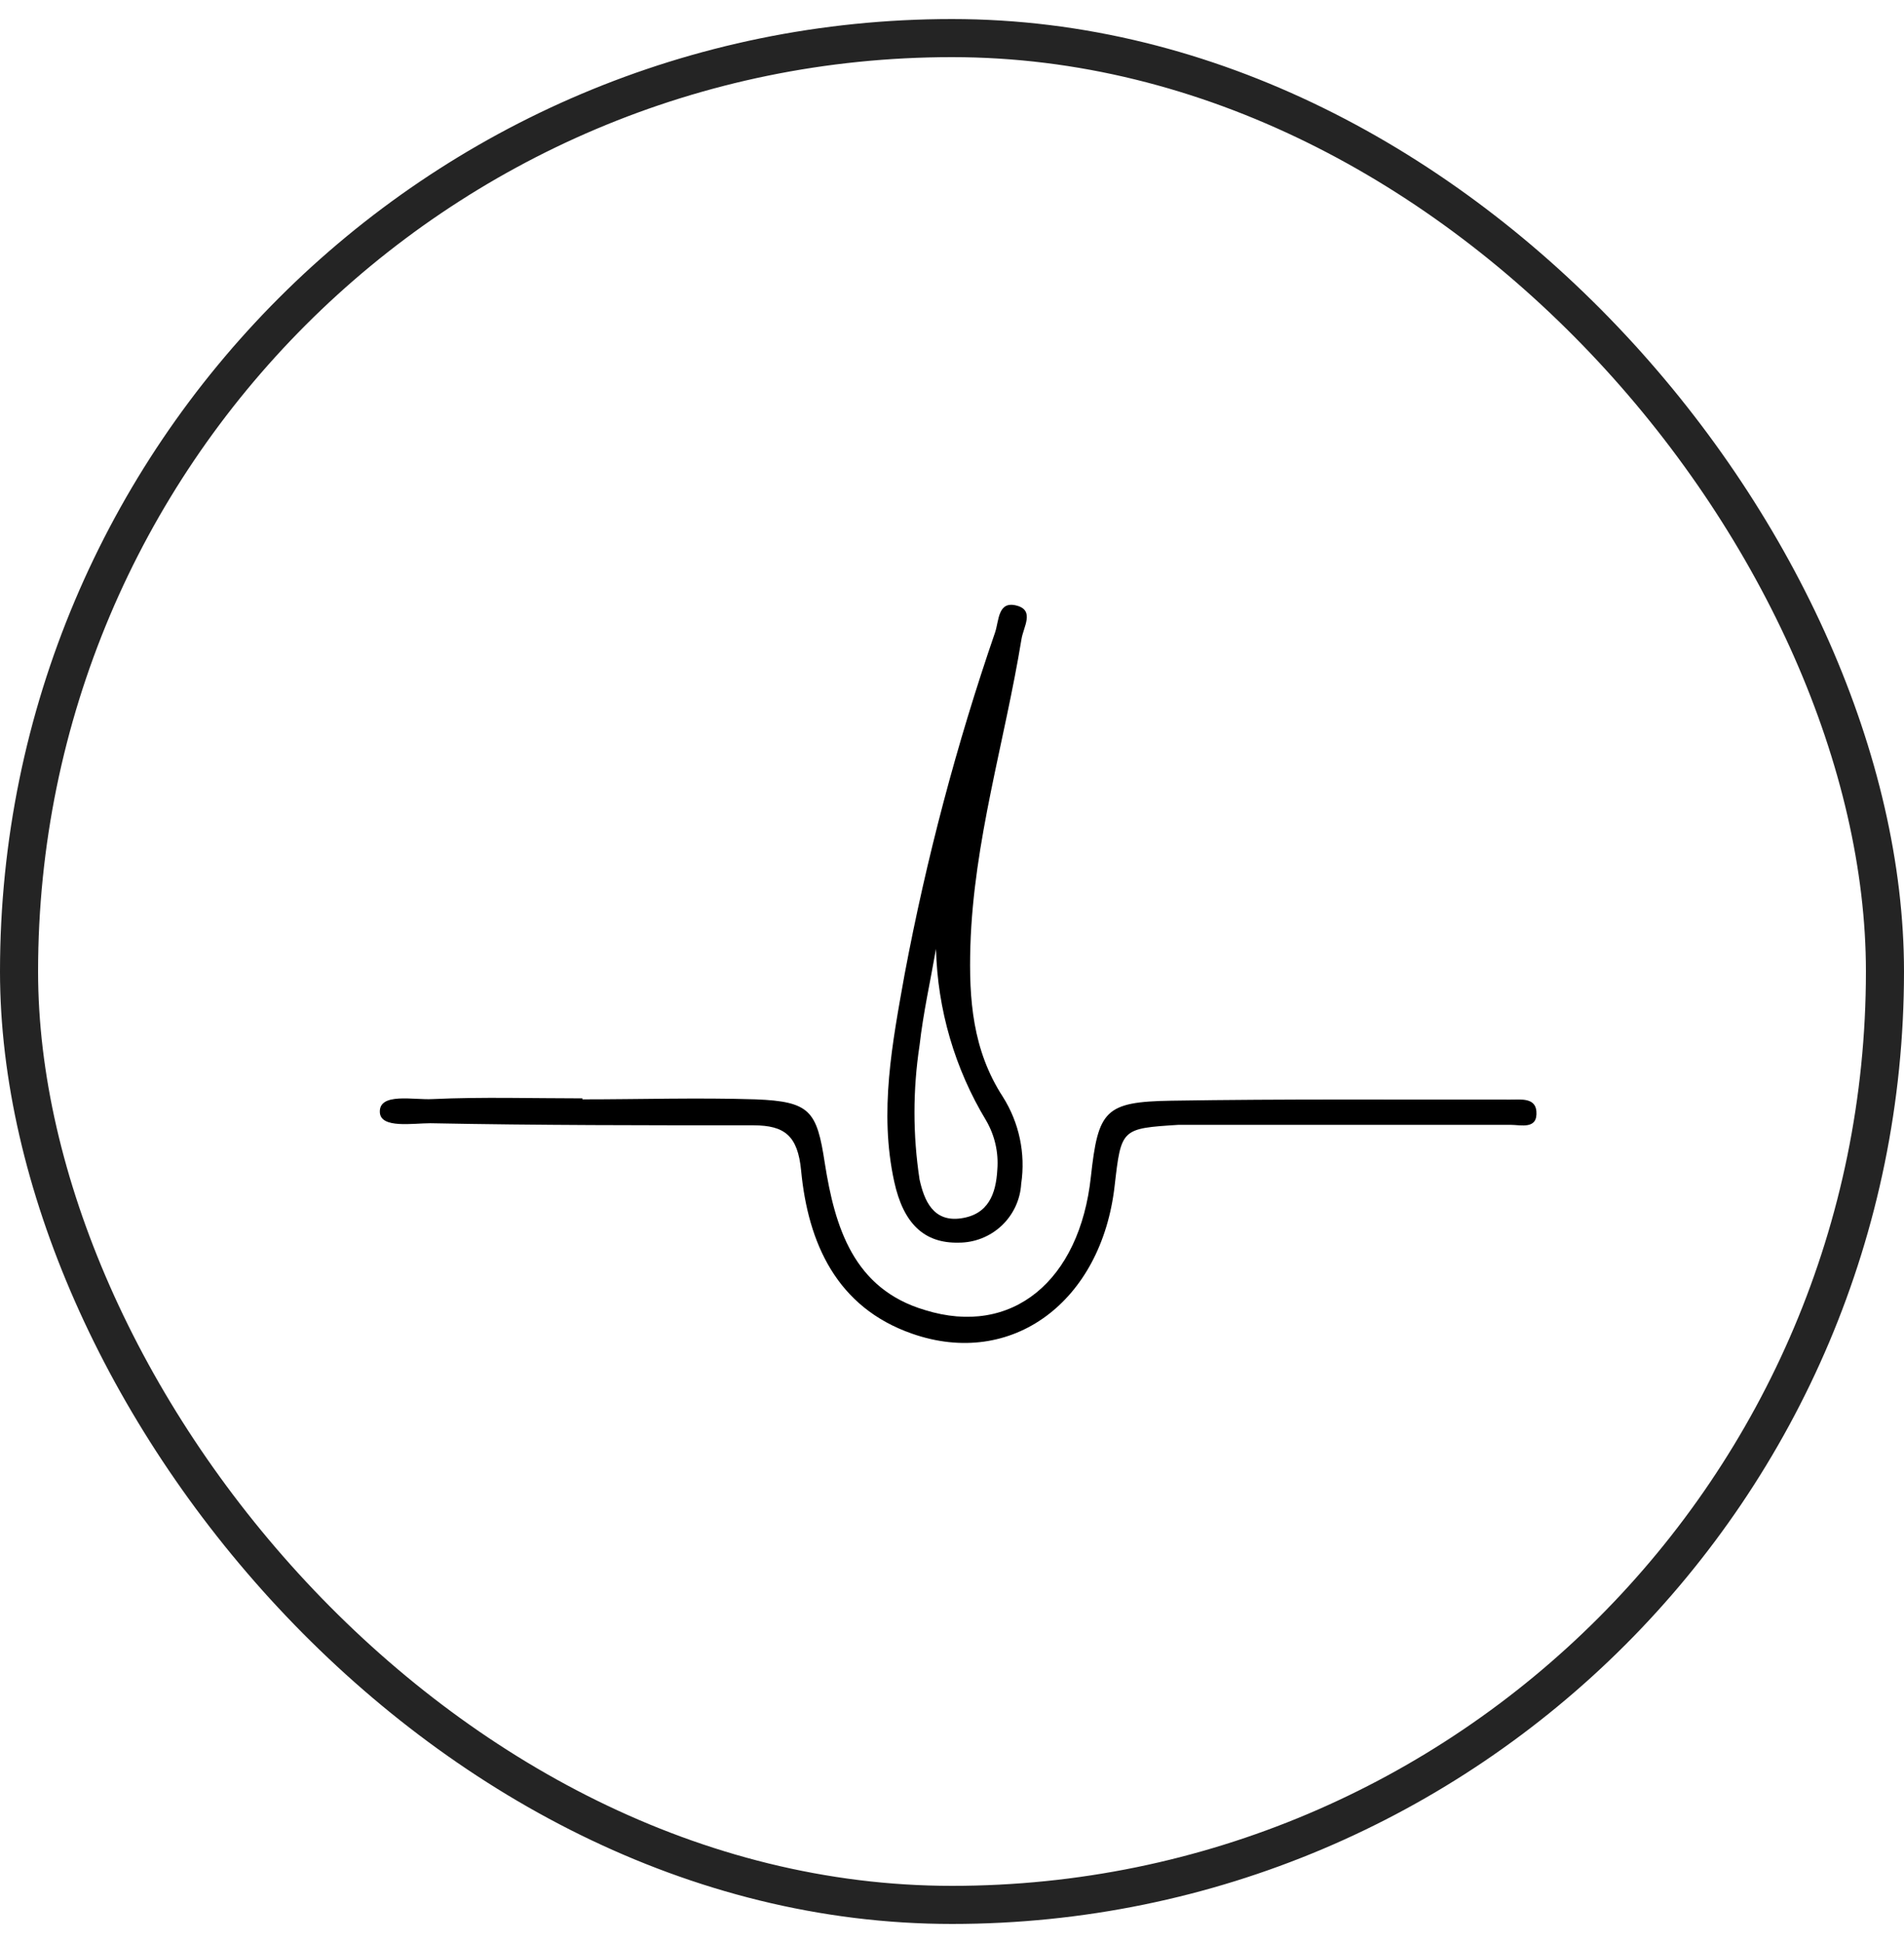
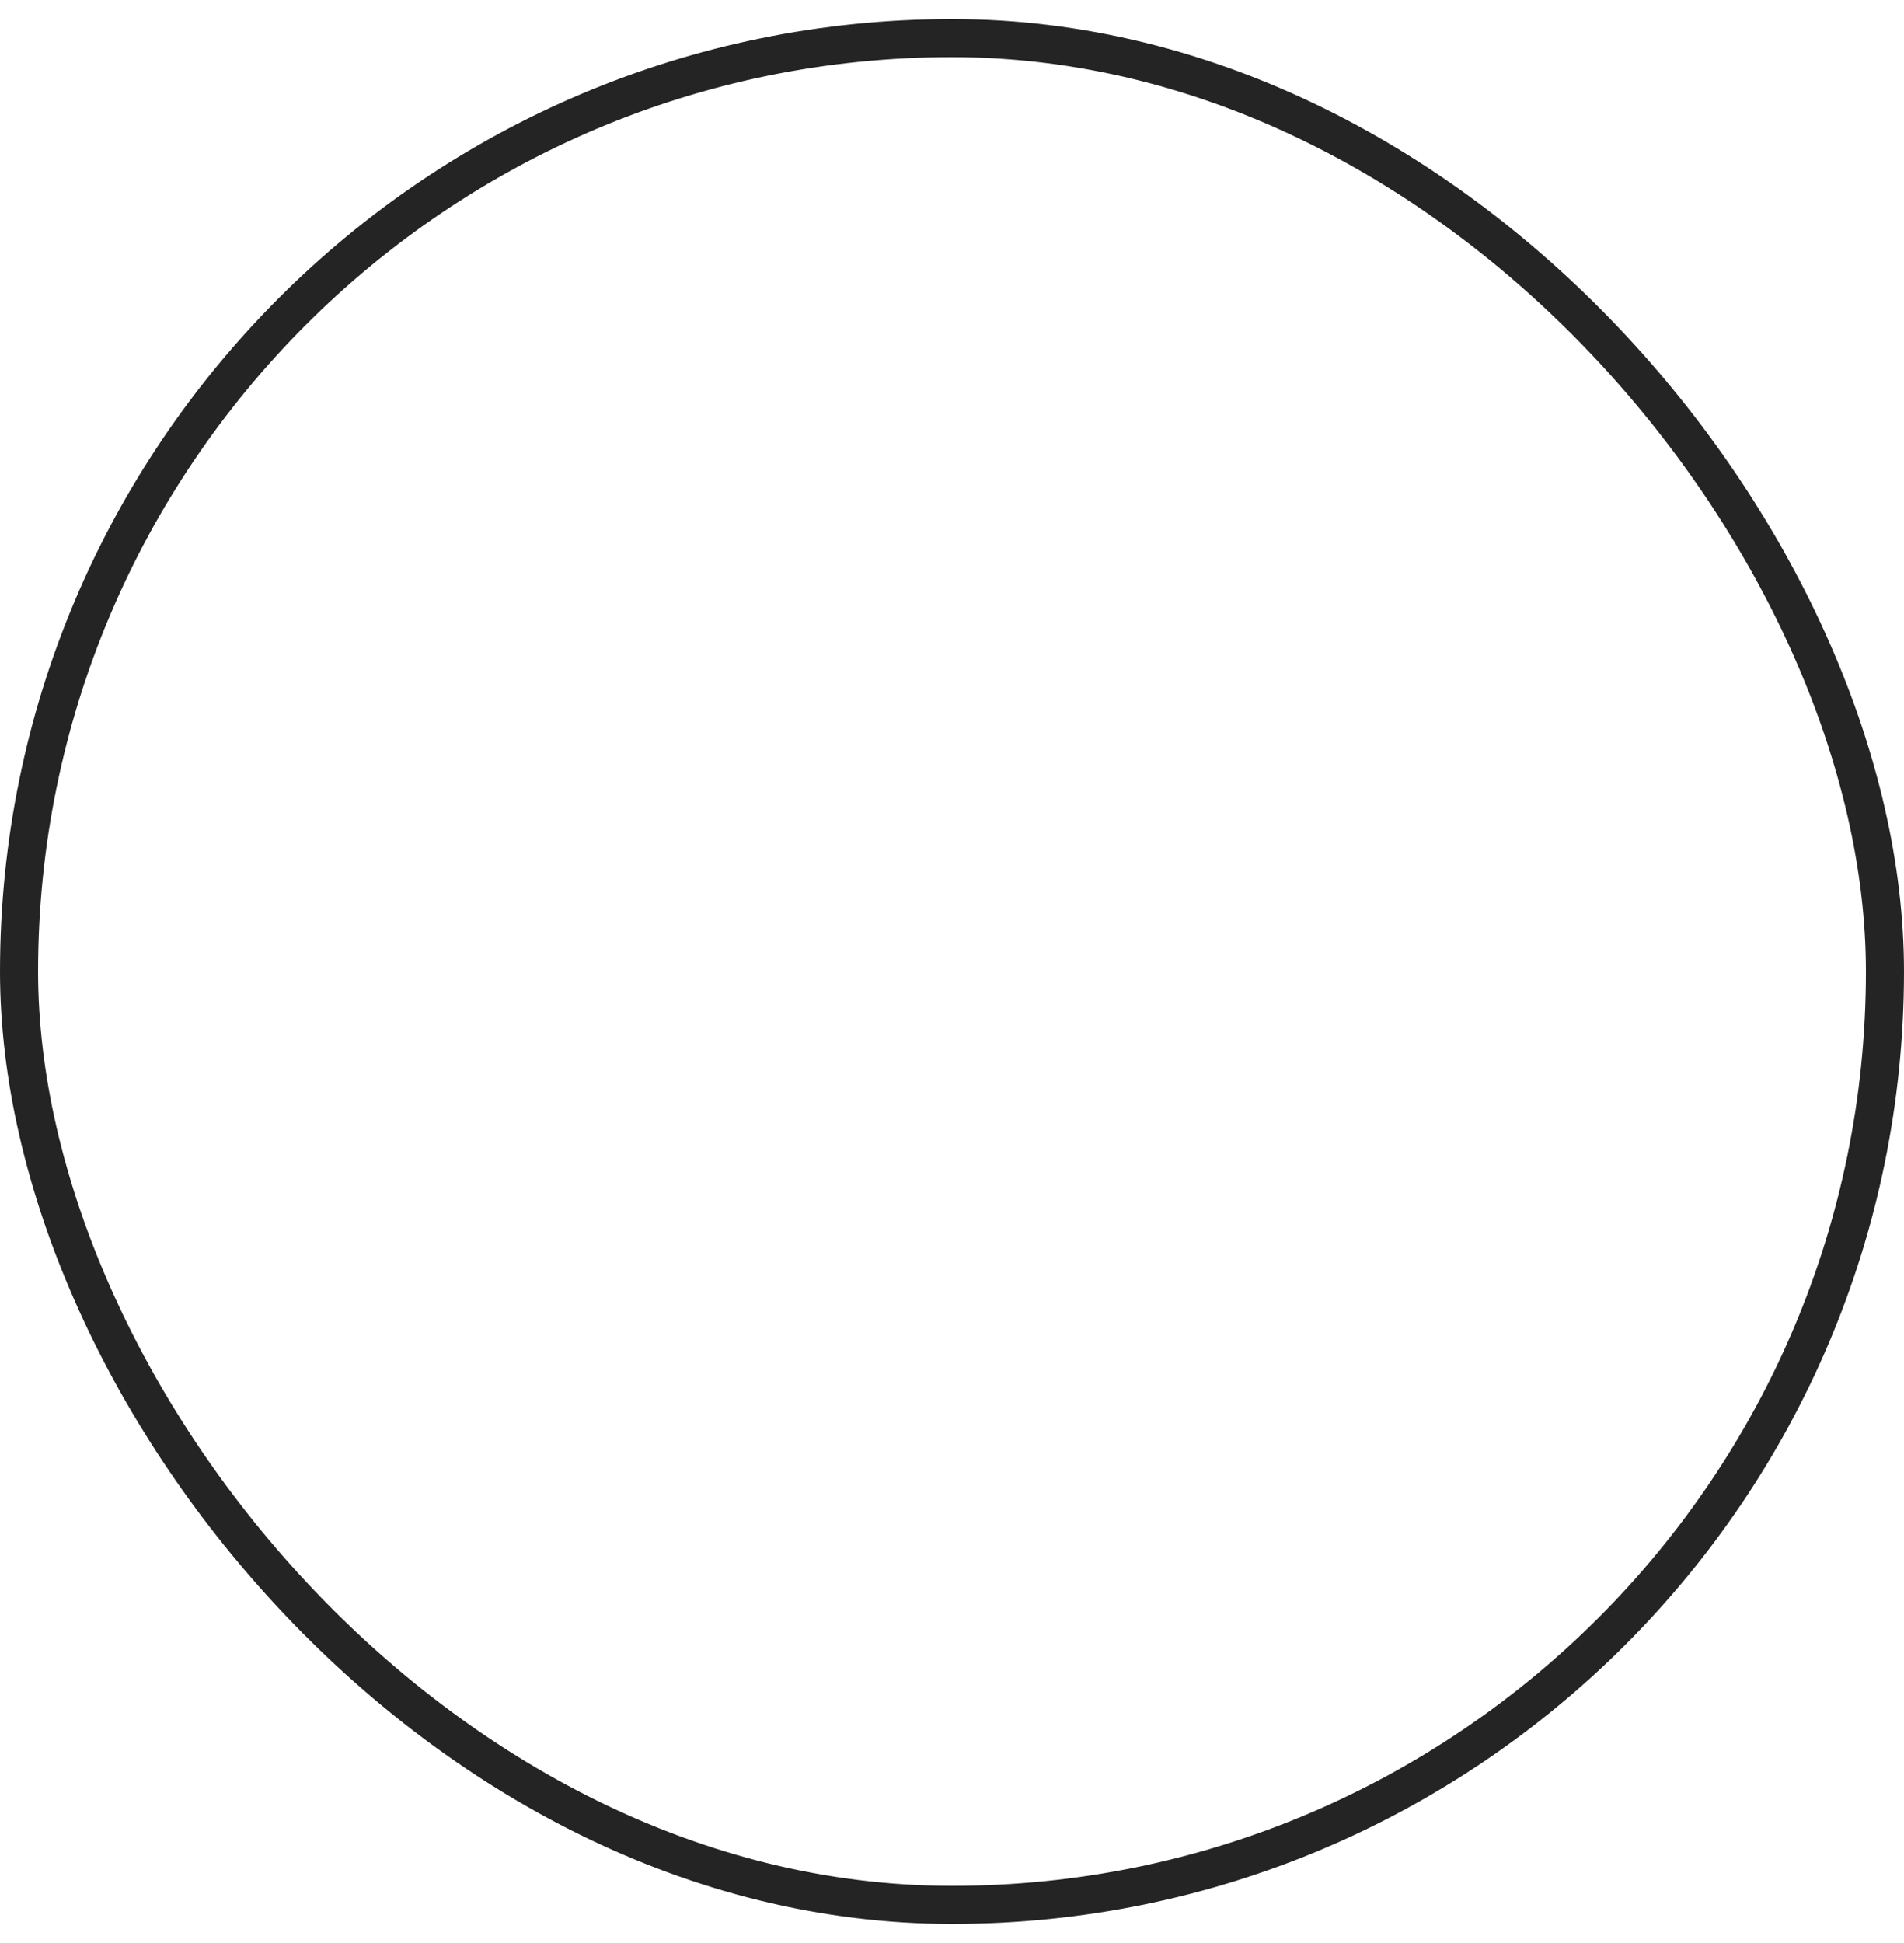
<svg xmlns="http://www.w3.org/2000/svg" data-id="516641616807593110" width="50" height="51" viewBox="0 0 50 51" fill="none">
  <rect x="0.5" y="1" width="49" height="49" rx="24.5" stroke="#242424" />
-   <path d="M39.668 29.525C37.108 29.525 34.548 29.525 31.988 29.525C31.642 29.525 31.297 29.525 30.951 29.525C29.444 29.621 29.444 29.621 29.271 31.125C28.926 34.168 26.574 35.925 23.95 35.006C21.969 34.315 21.22 32.626 21.038 30.728C20.951 29.8 20.593 29.541 19.796 29.538C16.964 29.538 14.132 29.538 11.3 29.483C10.836 29.483 9.998 29.627 9.975 29.198C9.946 28.667 10.871 28.878 11.358 28.849C12.666 28.789 13.982 28.83 15.294 28.83V28.856C16.814 28.856 18.334 28.808 19.851 28.856C21.274 28.913 21.451 29.16 21.659 30.526C21.924 32.213 22.414 33.832 24.289 34.386C26.58 35.099 28.353 33.617 28.647 30.888C28.839 29.144 29.012 28.92 30.759 28.891C33.729 28.843 36.702 28.866 39.671 28.862C39.943 28.862 40.311 28.811 40.346 29.163C40.388 29.659 39.943 29.525 39.668 29.525Z" fill="black" />
-   <path d="M25.483 24.825C25.569 22.079 26.385 19.462 26.824 16.78C26.872 16.46 27.182 16.019 26.692 15.894C26.203 15.769 26.235 16.291 26.132 16.598C25.122 19.529 24.328 22.53 23.755 25.577C23.435 27.366 23.08 29.177 23.483 31.017C23.723 32.115 24.267 32.639 25.179 32.617C25.598 32.617 26 32.457 26.305 32.17C26.61 31.882 26.793 31.489 26.817 31.072C26.936 30.277 26.764 29.466 26.334 28.787C25.54 27.564 25.441 26.23 25.483 24.825ZM26.19 30.7C26.155 31.34 25.953 31.881 25.23 31.98C24.507 32.08 24.27 31.513 24.148 30.959C23.97 29.793 23.97 28.606 24.148 27.439C24.244 26.588 24.433 25.75 24.58 24.905C24.619 26.496 25.073 28.049 25.896 29.411C26.123 29.801 26.226 30.25 26.19 30.7Z" fill="black" />
</svg>